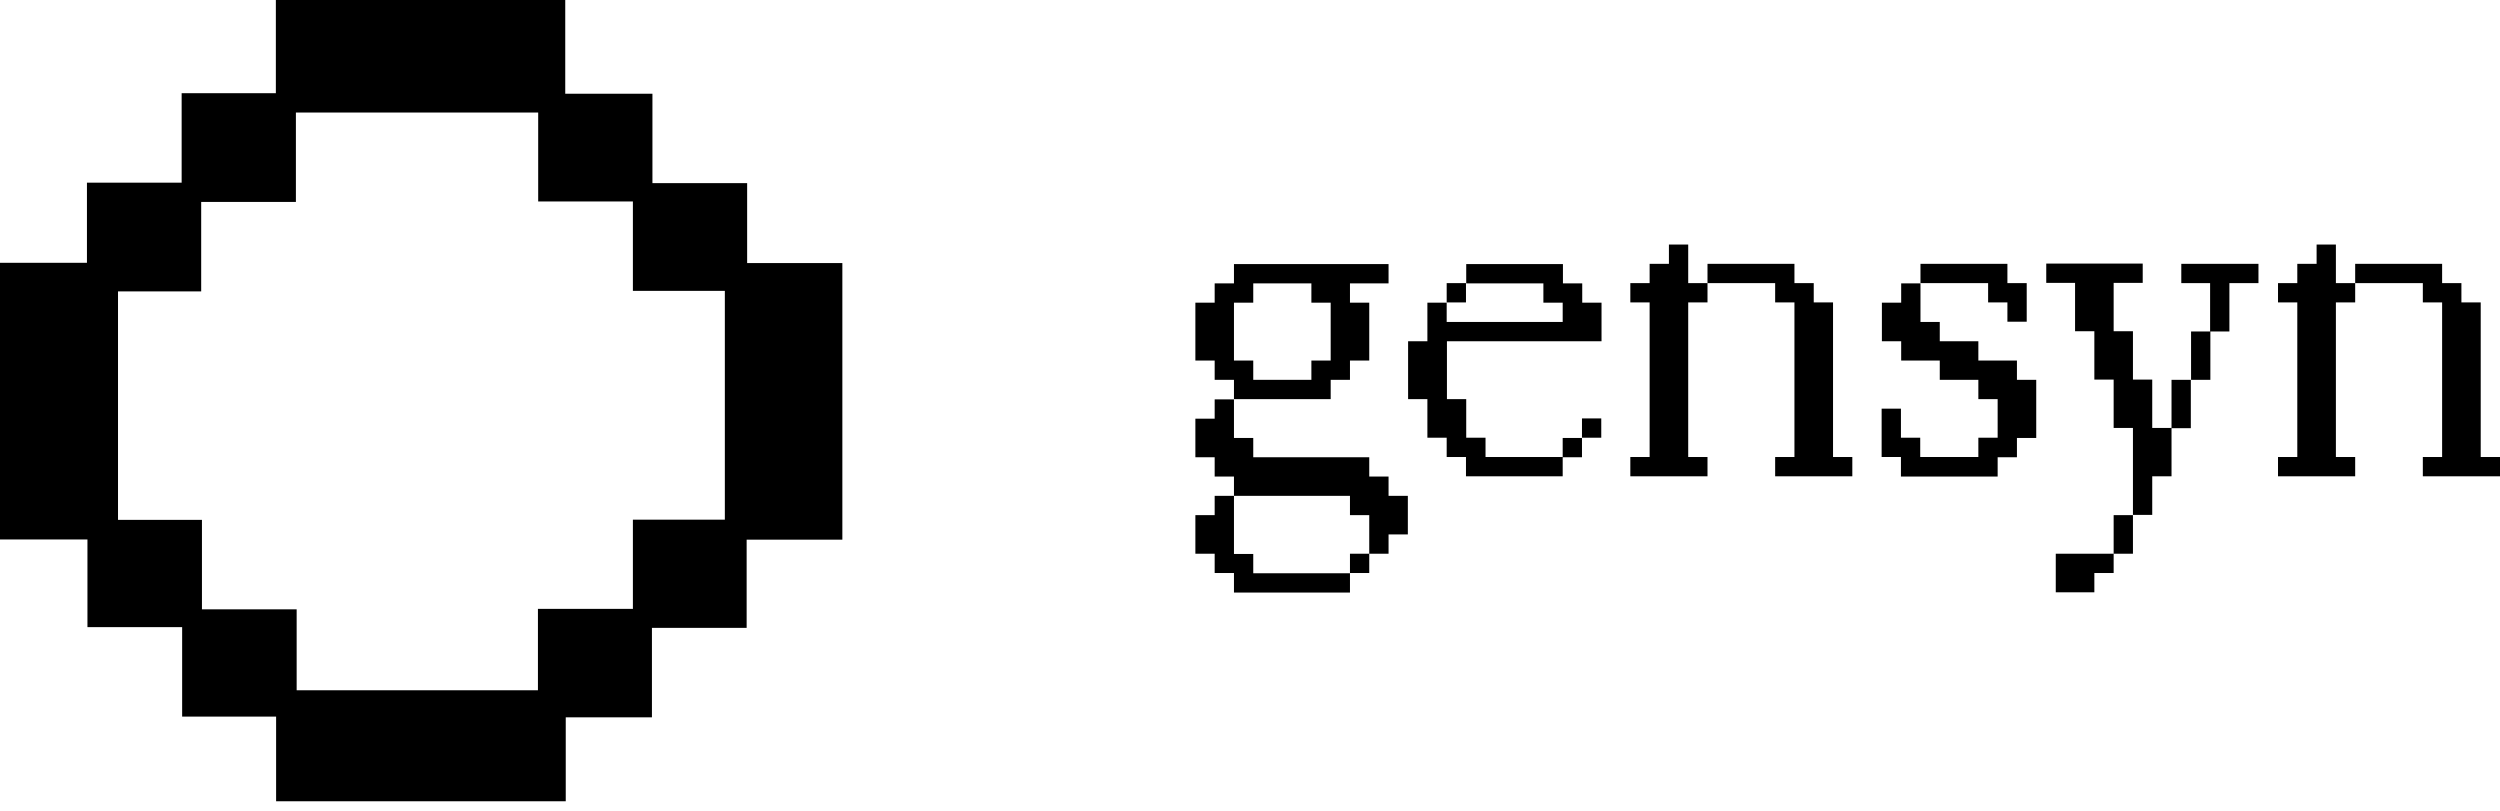
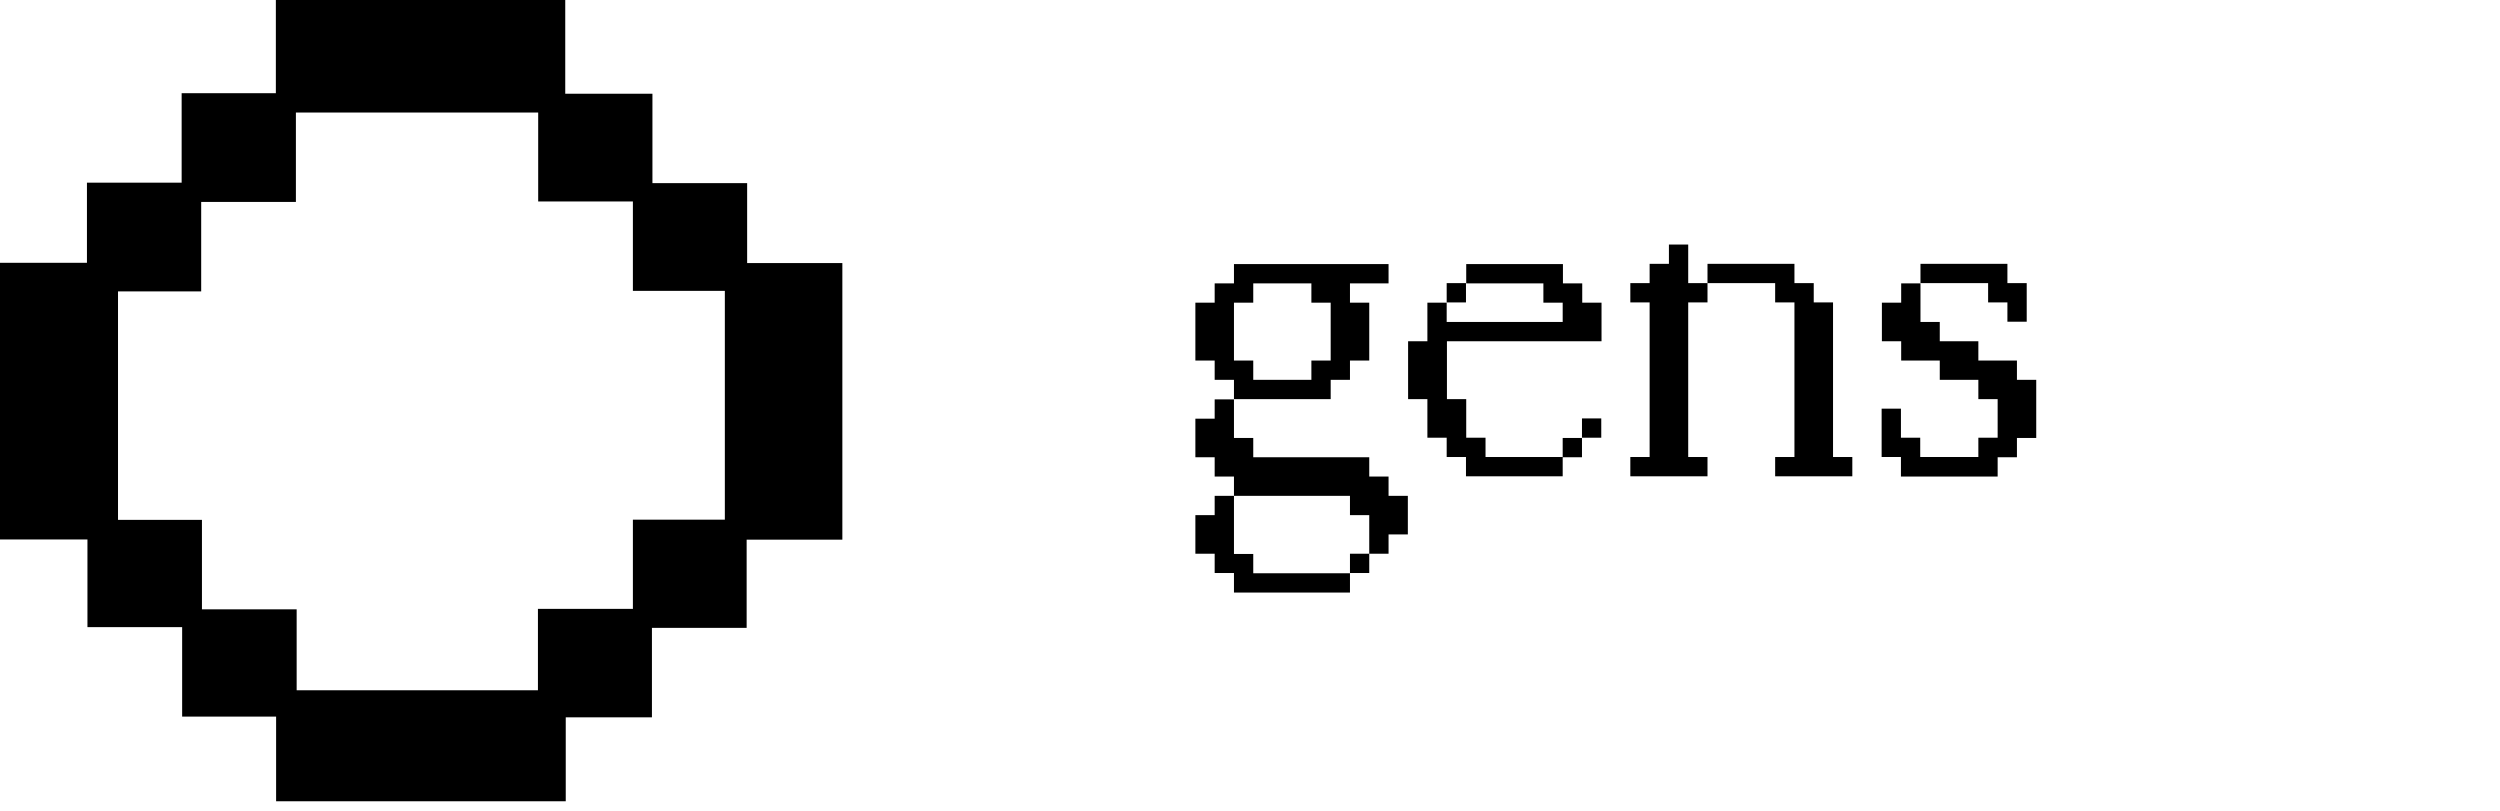
<svg xmlns="http://www.w3.org/2000/svg" width="225" height="73" viewBox="0 0 225 73" fill="none">
  <path d="M111.057 35.922V34.185H109.32V32.449H107.584V27.24H109.32V25.504H111.057V23.767H124.97V25.504H121.497V27.24H123.233V32.449H121.497V34.185H119.761V35.922H111.057ZM123.233 49.835V46.362H121.497V44.626H111.057V42.889H109.32V41.153H107.584V37.681H109.32V35.944H111.057V39.417H112.793V41.153H123.233V42.889H124.97V44.626H126.706V48.098H124.97V49.835H123.233ZM111.057 53.307V51.571H109.32V49.835H107.584V46.362H109.32V44.626H111.057V49.857H112.793V51.594H121.497V53.33H111.057V53.307ZM118.025 34.185V32.449H119.761V27.24H118.025V25.504H112.793V27.24H111.057V32.449H112.793V34.185H118.025ZM121.497 51.571V49.835H123.233V51.571H121.497Z" fill="black" />
  <path d="M131.938 42.867V41.131H130.201V39.394H128.465V35.922H126.729V30.713H128.465V27.24H130.201V28.976H140.642V27.24H138.905V25.504H131.96V23.767H140.664V25.504H142.401V27.24H144.137V30.713H130.224V35.922H131.96V39.394H133.697V41.131H140.642V42.867H131.938ZM130.201 27.218V25.481H131.938V27.218H130.201ZM140.642 41.153V39.417H142.378V41.153H140.642ZM142.378 39.394V37.658H144.114V39.394H142.378Z" fill="black" />
  <path d="M146.73 42.867V41.131H148.466V27.217H146.73V25.481H148.466V23.745H150.203V22.009H151.939V25.481H153.675V27.217H151.939V41.131H153.675V42.867H146.73ZM159.764 42.867V41.131H161.5V27.217H159.764V25.481H153.675V23.745H161.5V25.481H163.236V27.217H164.973V41.131H166.709V42.867H159.741H159.764Z" fill="black" />
  <path d="M171.084 42.867V41.13H169.347V36.779H171.084V39.394H172.82V41.13H178.052V39.394H179.788V35.922H178.052V34.185H174.579V32.449H171.106V30.713H169.37V27.24H171.106V25.504H172.843V28.976H174.579V30.713H178.052V32.449H181.524V34.185H183.261V39.417H181.524V41.153H179.788V42.889H171.084V42.867ZM180.667 28.954V27.217H178.931V25.481H172.843V23.745H180.667V25.481H182.404V28.954H180.667Z" fill="black" />
-   <path d="M191.965 46.34V38.515H190.228V34.163H188.492V29.811H186.756V25.459H184.163V23.722H192.844V25.459H190.228V29.811H191.965V34.163H193.701V38.515H195.437V42.867H193.701V46.34H191.965ZM185.019 53.307V49.835H190.228V51.571H188.492V53.307H185.042H185.019ZM190.228 49.835V46.362H191.965V49.835H190.228ZM195.437 38.537V34.185H197.174V38.537H195.437ZM198.91 29.833V25.481H196.317V23.745H203.262V25.481H200.646V29.833H198.91ZM197.196 34.185V29.833H198.933V34.185H197.196Z" fill="black" />
-   <path d="M205.021 42.867V41.131H206.757V27.217H205.021V25.481H206.757V23.745H208.494V22.009H210.23V25.481H211.966V27.217H210.23V41.131H211.966V42.867H205.021ZM218.055 42.867V41.131H219.791V27.217H218.055V25.481H211.966V23.745H219.791V25.481H221.527V27.217H223.264V41.131H225V42.867H218.032H218.055Z" fill="black" />
  <path d="M75.789 23.677H67.243V16.484H58.719V8.434H50.872V0H24.827V8.388H16.348V16.439H7.825V23.655H-0V48.549H7.87V56.442H16.393V64.492H24.85V72.114H50.917V64.56H58.674V56.509H67.198V48.572H75.812V23.677H75.789ZM56.938 54.796H48.414V62.124H26.699V54.841H18.175V46.791H10.621V26.225H18.107V18.175H26.631V10.125H48.437V18.13H56.96V26.18H65.236V46.768H56.96V54.818L56.938 54.796Z" fill="black" />
</svg>